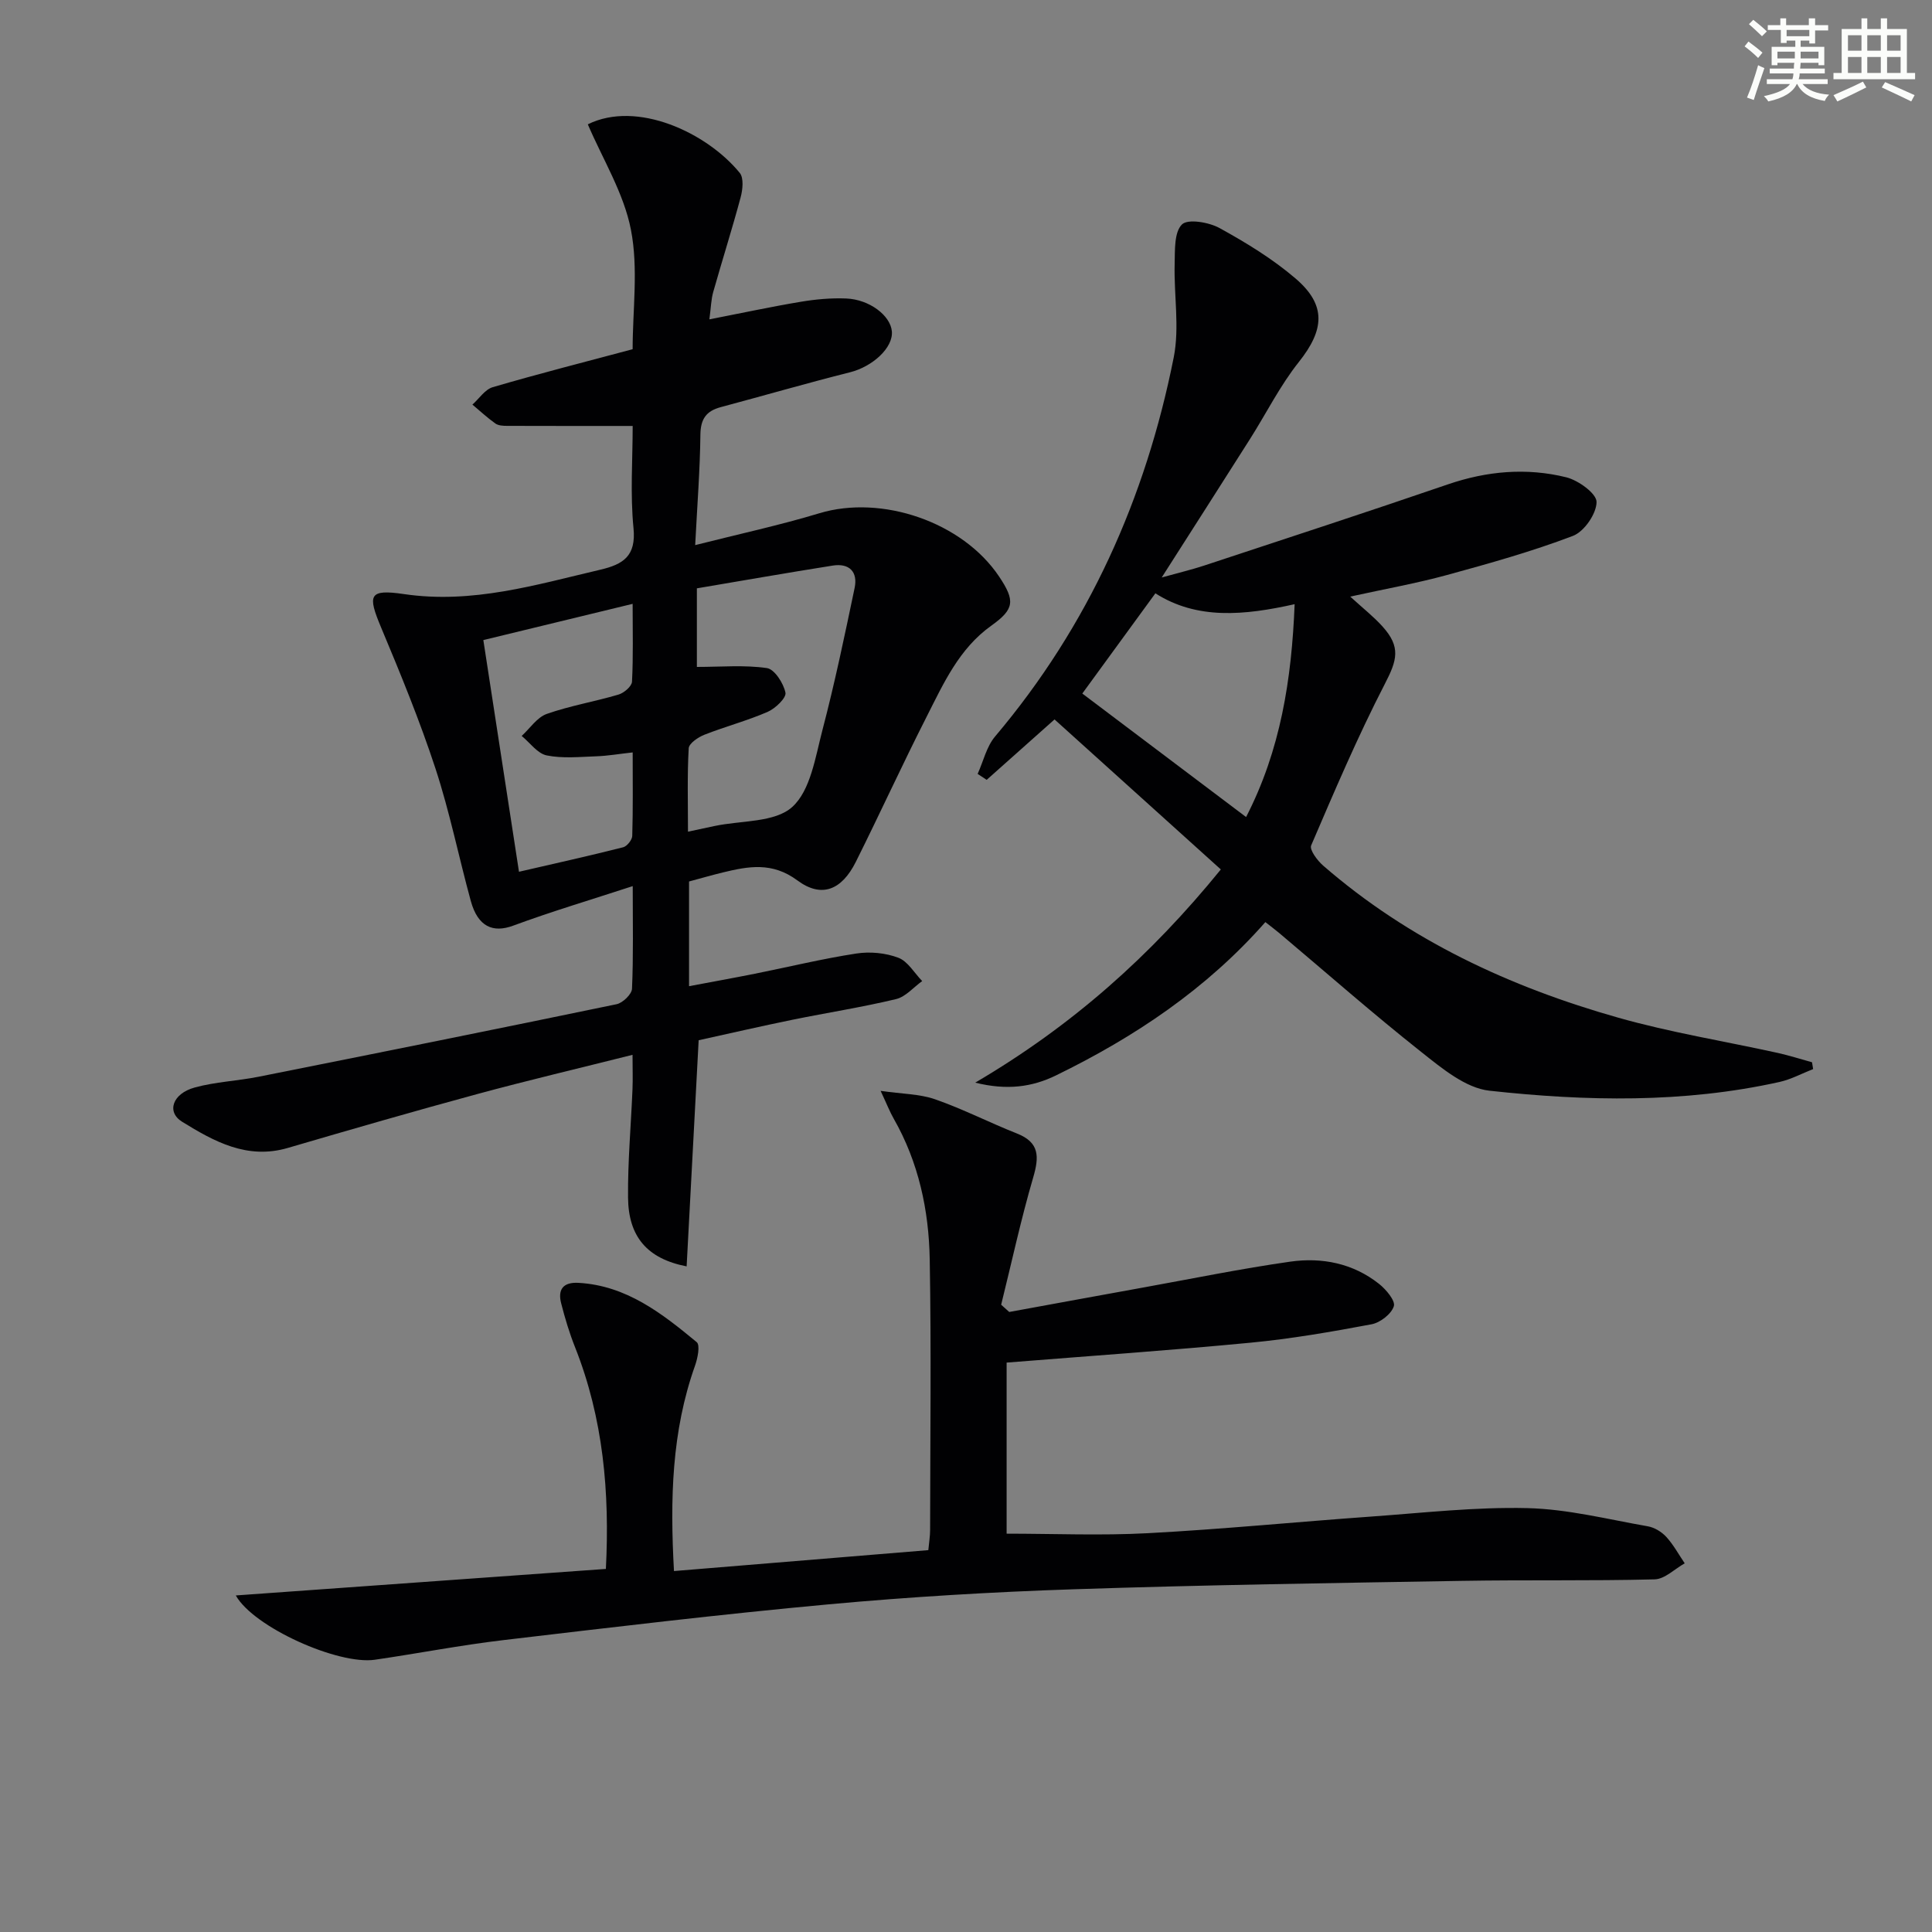
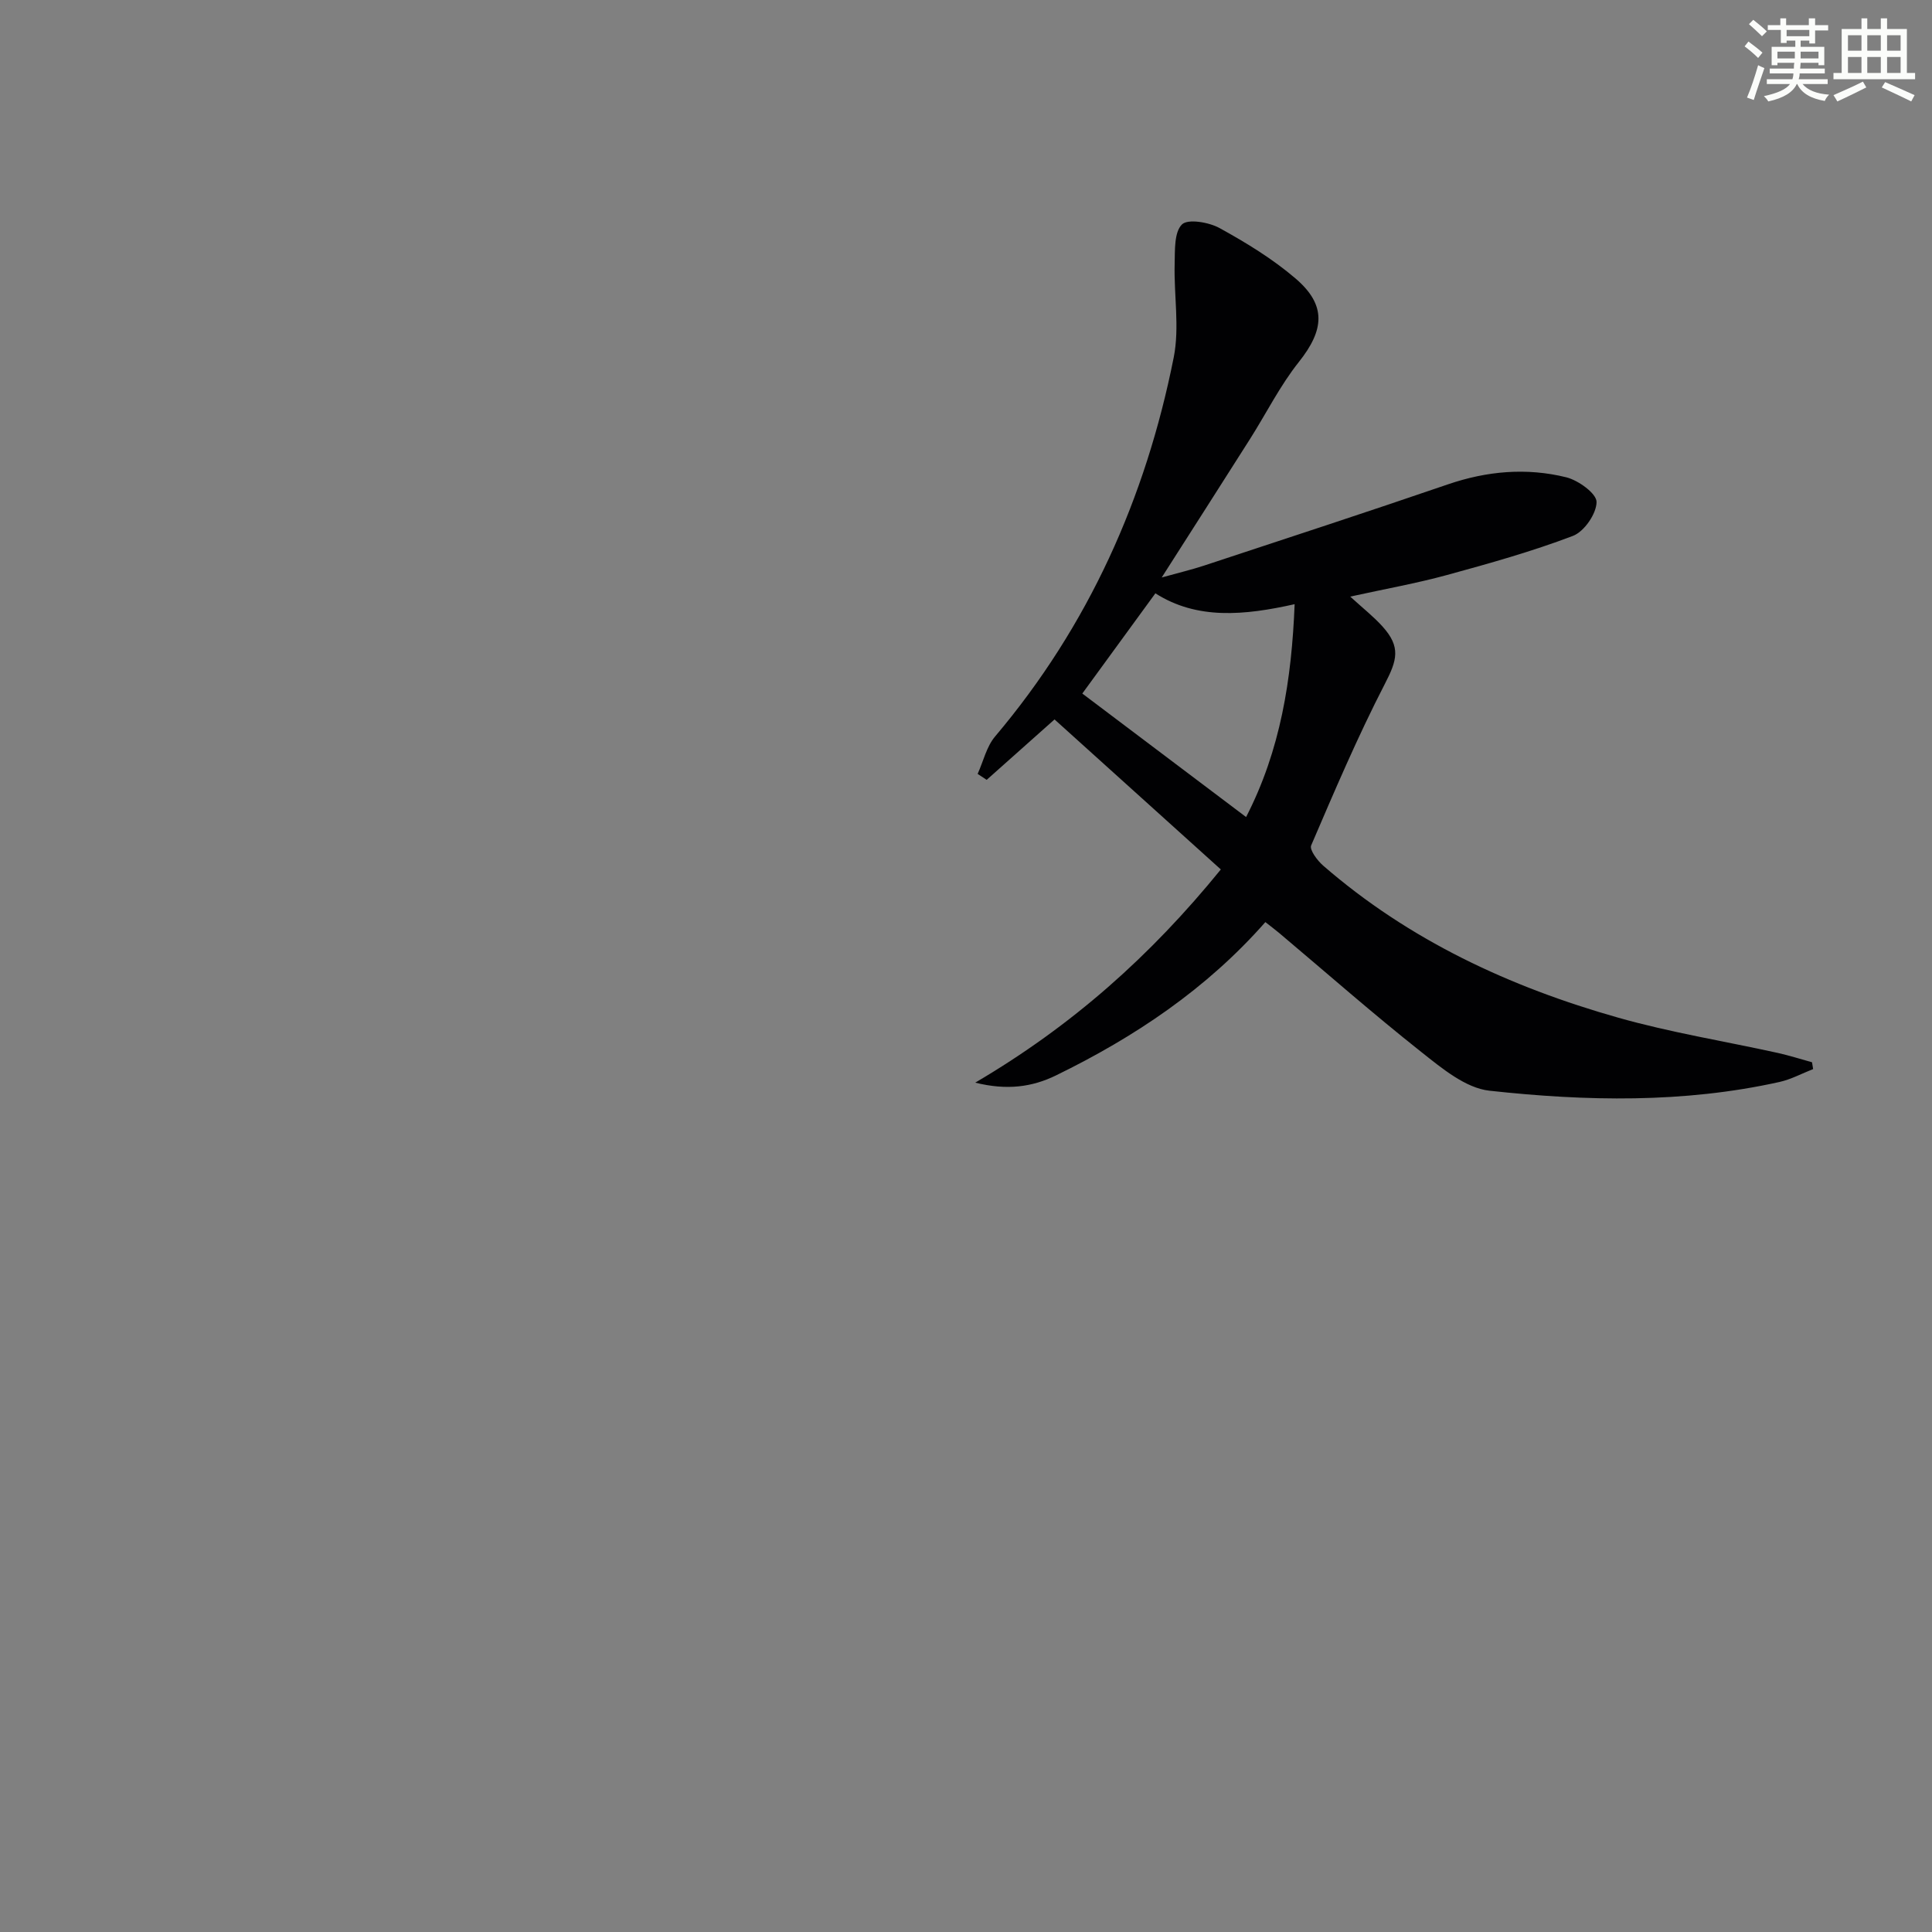
<svg xmlns="http://www.w3.org/2000/svg" enable-background="new 0 0 400 400" viewBox="0 0 400 400">
  <rect x="0" y="0" width="400" height="400" fill="#808080" stroke="none" />
  <g fill="#010103">
-     <path d="m131 183.46c-8.6 2.81-16.77 5.24-24.76 8.19-4.18 1.55-7.3.21-8.76-5.09-2.5-9.12-4.37-18.44-7.31-27.41-3.25-9.9-7.22-19.59-11.26-29.22-2.82-6.73-2.61-8.01 4.73-6.93 14.16 2.08 27.28-1.92 40.65-5.05 4.74-1.11 7.44-2.82 6.87-8.6-.7-7.07-.17-14.26-.17-21.16-8.93 0-17.47.01-26.01-.02-.82 0-1.8-.05-2.42-.49-1.67-1.19-3.18-2.59-4.75-3.91 1.39-1.24 2.6-3.14 4.21-3.61 9.49-2.78 19.08-5.22 28.96-7.86 0-8.15 1.21-16.7-.35-24.72-1.47-7.59-5.84-14.61-8.93-21.84 10.19-5.04 24.67 1.73 31.46 10.06.86 1.06.61 3.47.18 5.06-1.76 6.56-3.82 13.04-5.67 19.58-.44 1.54-.47 3.2-.8 5.68 6.73-1.31 12.8-2.62 18.92-3.64 3.1-.52 6.29-.81 9.42-.68 4.82.2 9.15 3.54 9.44 6.79.31 3.41-4 7.31-8.64 8.48-8.97 2.26-17.87 4.84-26.81 7.23-2.97.8-4.15 2.43-4.19 5.68-.08 7.27-.65 14.53-1.08 22.88 9.12-2.31 17.52-4.12 25.72-6.6 12.9-3.89 29.63 1.8 37.2 13.1 3.34 4.99 3.21 6.74-1.59 10.16-6.71 4.78-9.91 11.98-13.43 18.91-5.04 9.92-9.67 20.06-14.64 30.01-2.92 5.84-7.09 7.56-12.1 3.84-5.22-3.87-10.14-2.93-15.47-1.64-2.26.55-4.49 1.2-6.96 1.86v21.68c4.7-.89 9.17-1.69 13.62-2.58 7-1.4 13.95-3.1 20.99-4.18 2.83-.44 6.06-.14 8.72.87 1.97.74 3.31 3.16 4.94 4.83-1.79 1.28-3.42 3.25-5.4 3.73-7.09 1.7-14.31 2.82-21.46 4.28-6.5 1.33-12.96 2.82-19.42 4.24-.84 15.68-1.66 31.16-2.49 46.82-8.21-1.59-12.06-6.2-12.13-14.25-.07-7.46.61-14.94.92-22.41.09-2.14.01-4.29.01-7.14-11.01 2.77-21.62 5.27-32.14 8.12-13.12 3.56-26.19 7.34-39.24 11.16-8.4 2.46-15.26-1.34-21.87-5.42-3.29-2.03-2-5.84 2.62-7.1 4.3-1.18 8.86-1.35 13.25-2.23 24.71-4.92 49.41-9.89 74.08-15.01 1.28-.27 3.14-2.06 3.19-3.2.3-6.81.15-13.64.15-21.25zm13.28-45.38c5.02 0 9.84-.44 14.5.24 1.58.23 3.44 3.14 3.84 5.09.22 1.07-2.09 3.28-3.7 3.98-4.24 1.84-8.77 3.03-13.08 4.73-1.3.51-3.19 1.79-3.25 2.81-.32 5.56-.15 11.15-.15 17.26 2.37-.51 3.95-.84 5.53-1.18 5.49-1.16 12.46-.68 16.06-3.94 3.79-3.43 4.78-10.32 6.24-15.89 2.55-9.73 4.61-19.59 6.67-29.45.7-3.34-1.1-5.18-4.55-4.63-9.42 1.49-18.82 3.14-28.11 4.71zm-44.21-5.56c2.5 16.26 4.94 32.08 7.38 47.97 7.45-1.72 14.53-3.29 21.56-5.07.8-.2 1.86-1.52 1.89-2.35.17-5.6.09-11.21.09-17.29-2.92.32-5.19.72-7.47.8-3.45.12-7.01.49-10.33-.18-1.92-.39-3.46-2.62-5.18-4.03 1.71-1.57 3.18-3.85 5.19-4.56 4.83-1.7 9.95-2.55 14.87-4.01 1.13-.34 2.73-1.7 2.78-2.67.27-5.21.13-10.44.13-16.11-10.7 2.61-20.64 5.02-30.91 7.5z" />
    <path d="m375.39 221.34c-2.32.91-4.56 2.13-6.96 2.67-19.89 4.42-40.03 4-60.05 1.81-4.93-.54-9.81-4.61-14.02-7.94-10.04-7.94-19.67-16.42-29.47-24.67-.87-.73-1.78-1.41-2.91-2.3-12.2 13.87-27.06 23.79-43.32 31.73-5.02 2.45-10.21 3.13-16.75 1.51 20.05-11.77 36.31-26.25 50.85-44.14-11.56-10.43-22.91-20.67-34.43-31.06-3.56 3.17-8.81 7.84-14.05 12.51-.62-.41-1.25-.82-1.87-1.23 1.18-2.61 1.84-5.66 3.62-7.76 19.34-22.88 31.18-49.33 36.98-78.49 1.23-6.2.02-12.87.19-19.32.07-2.84-.12-6.57 1.51-8.19 1.21-1.21 5.58-.47 7.79.75 5.5 3.03 10.98 6.37 15.73 10.44 6.45 5.52 5.96 10.65.68 17.29-3.9 4.9-6.74 10.63-10.12 15.96-5.86 9.24-11.76 18.45-18.27 28.65 3.52-.98 6.18-1.61 8.77-2.46 16.84-5.56 33.71-11.07 50.49-16.82 8.09-2.77 16.29-3.49 24.5-1.46 2.5.62 6.28 3.36 6.27 5.11-.01 2.43-2.56 6.13-4.89 7.02-8.49 3.23-17.3 5.7-26.08 8.1-6.33 1.73-12.81 2.88-20.03 4.47 2.66 2.43 4.84 4.14 6.67 6.17 3.85 4.26 3.05 6.98.49 11.92-5.61 10.88-10.42 22.18-15.25 33.43-.38.9 1.28 3.13 2.49 4.18 17.79 15.45 38.66 25.13 61.09 31.48 10.83 3.07 22.03 4.87 33.04 7.3 2.38.53 4.72 1.28 7.08 1.93.08.46.16.94.23 1.41zm-117.4-52.18c7.13-13.84 9.43-28.47 10.05-44.07-10.43 2.33-20.2 3.26-28.83-2.25-5.31 7.28-10.27 14.09-15.13 20.75 11.02 8.31 22.25 16.78 33.91 25.57z" />
-     <path d="m208.95 271.63c9.26-1.69 18.52-3.4 27.78-5.07 10.13-1.83 20.23-3.9 30.41-5.35 6.56-.93 12.99.34 18.36 4.59 1.46 1.15 3.44 3.51 3.08 4.64-.52 1.62-2.82 3.4-4.62 3.74-8.3 1.56-16.65 3.01-25.05 3.81-16.68 1.6-33.41 2.75-50.5 4.12v35.42c9.76 0 19.53.42 29.25-.1 15.43-.82 30.81-2.34 46.22-3.44 10.78-.77 21.59-2.01 32.36-1.75 8.34.2 16.65 2.32 24.94 3.77 1.38.24 2.87 1.16 3.82 2.2 1.48 1.62 2.55 3.62 3.8 5.46-2.07 1.16-4.12 3.26-6.22 3.32-13.28.34-26.58.08-39.87.31-26.79.45-53.58.85-80.36 1.74-16.95.56-33.9 1.57-50.78 3.12-22.49 2.07-44.93 4.76-67.37 7.41-8.9 1.05-17.71 2.77-26.58 4.06-7.61 1.11-25.13-6.74-28.8-13.31 25.58-1.83 50.83-3.64 76.62-5.49.81-15.84-.53-31.17-6.4-45.95-1.16-2.92-2.07-5.96-2.85-9.01-.75-2.89.38-4.45 3.59-4.27 9.93.56 17.29 6.34 24.47 12.28.74.62.19 3.35-.36 4.89-4.83 13.59-5.18 27.58-4.35 42.5 17.77-1.46 35.09-2.89 52.66-4.33.15-1.62.37-2.9.37-4.2.02-18.66.25-37.33-.08-55.99-.18-10.2-2.3-20.11-7.46-29.15-.8-1.4-1.39-2.93-2.71-5.75 4.48.65 8.08.63 11.29 1.75 5.77 2.01 11.25 4.83 16.94 7.08 4.71 1.86 4.61 4.83 3.36 9.11-2.54 8.68-4.45 17.55-6.63 26.34.57.5 1.12 1 1.67 1.5z" />
  </g>
  <path d="m361.2 9.6.8-1c.9.7 1.9 1.4 2.9 2.3l-.9 1.1c-1-1-2-1.8-2.8-2.4zm.5 10.6c.9-2.1 1.6-4.3 2.3-6.7.4.2.8.4 1.3.6-.7 2.1-1.5 4.3-2.2 6.6zm.4-15.2.9-.9c1 .8 2 1.6 2.8 2.4l-1 1c-.9-.9-1.8-1.7-2.7-2.5zm12.5-1.2h1.2v1.4h2.7v1.1h-2.7v2.7h-1.2v-.6h-1.8v1.3h4.9v3.8h-1.2v-.5h-3.7c0 .4-.1.9-.1 1.2h5.1v1h-5.2c0 .5-.1.9-.2 1.2h6v1h-5.2c1.1 1.3 2.9 2 5.5 2.2-.4.4-.7.8-.9 1.3-2.9-.5-4.8-1.6-5.7-3.5h-.1c-.8 1.7-2.7 2.9-5.9 3.6-.2-.4-.6-.8-.9-1.1 2.8-.6 4.6-1.4 5.4-2.5h-4.8v-1h5.3c.1-.3.2-.7.2-1.2h-4.9v-1h5c0-.4 0-.8.1-1.2h-3.5v.5h-1.2v-3.8h4.9v-1.3h-1.8v.5h-1.2v-2.7h-2.7v-1h2.6v-1.4h1.2v1.4h4.7v-1.4zm-6.6 8.3h3.6c0-.4 0-.9 0-1.4h-3.6zm1.9-4.6h4.7v-1.3h-4.7zm6.6 3.2h-3.7v1.4h3.7z" fill="#fbfcfa" />
-   <path d="m385.3 3.8h1.3v2.2h2.8v-2.2h1.3v2.2h4.1v9.1h1.7v1.3h-16.9v-1.3h1.7v-9.1h4.1v-2.2zm.4 13.1.7 1.2c-1.8.9-3.8 1.9-6 2.9-.2-.4-.5-.8-.8-1.3 2.3-1 4.3-1.9 6.1-2.8zm-3.1-6.4h2.8v-3.2h-2.8zm0 4.6h2.8v-3.3h-2.8zm4-4.6h2.8v-3.2h-2.8zm0 4.6h2.8v-3.3h-2.8zm3.7 1.9c2.1.9 4.1 1.8 6.1 2.7l-.7 1.3c-2.2-1.1-4.2-2-6.1-2.9zm3.2-9.7h-2.8v3.2h2.8zm-2.8 7.8h2.8v-3.3h-2.8z" fill="#fbfcfa" />
+   <path d="m385.3 3.8h1.3v2.2h2.8v-2.2h1.3v2.2h4.1v9.1h1.7v1.3h-16.9v-1.3h1.7v-9.1h4.1v-2.2zm.4 13.1.7 1.2c-1.8.9-3.8 1.9-6 2.9-.2-.4-.5-.8-.8-1.3 2.3-1 4.3-1.9 6.1-2.8zm-3.1-6.4h2.8v-3.2h-2.8zm0 4.6h2.8v-3.3h-2.8zm4-4.6h2.8v-3.2h-2.8zm0 4.6h2.8v-3.3h-2.8zm3.7 1.9c2.1.9 4.1 1.8 6.1 2.7l-.7 1.3c-2.2-1.1-4.2-2-6.1-2.9zm3.2-9.7h-2.8v3.2h2.8zm-2.8 7.8h2.8v-3.3h-2.8" fill="#fbfcfa" />
</svg>